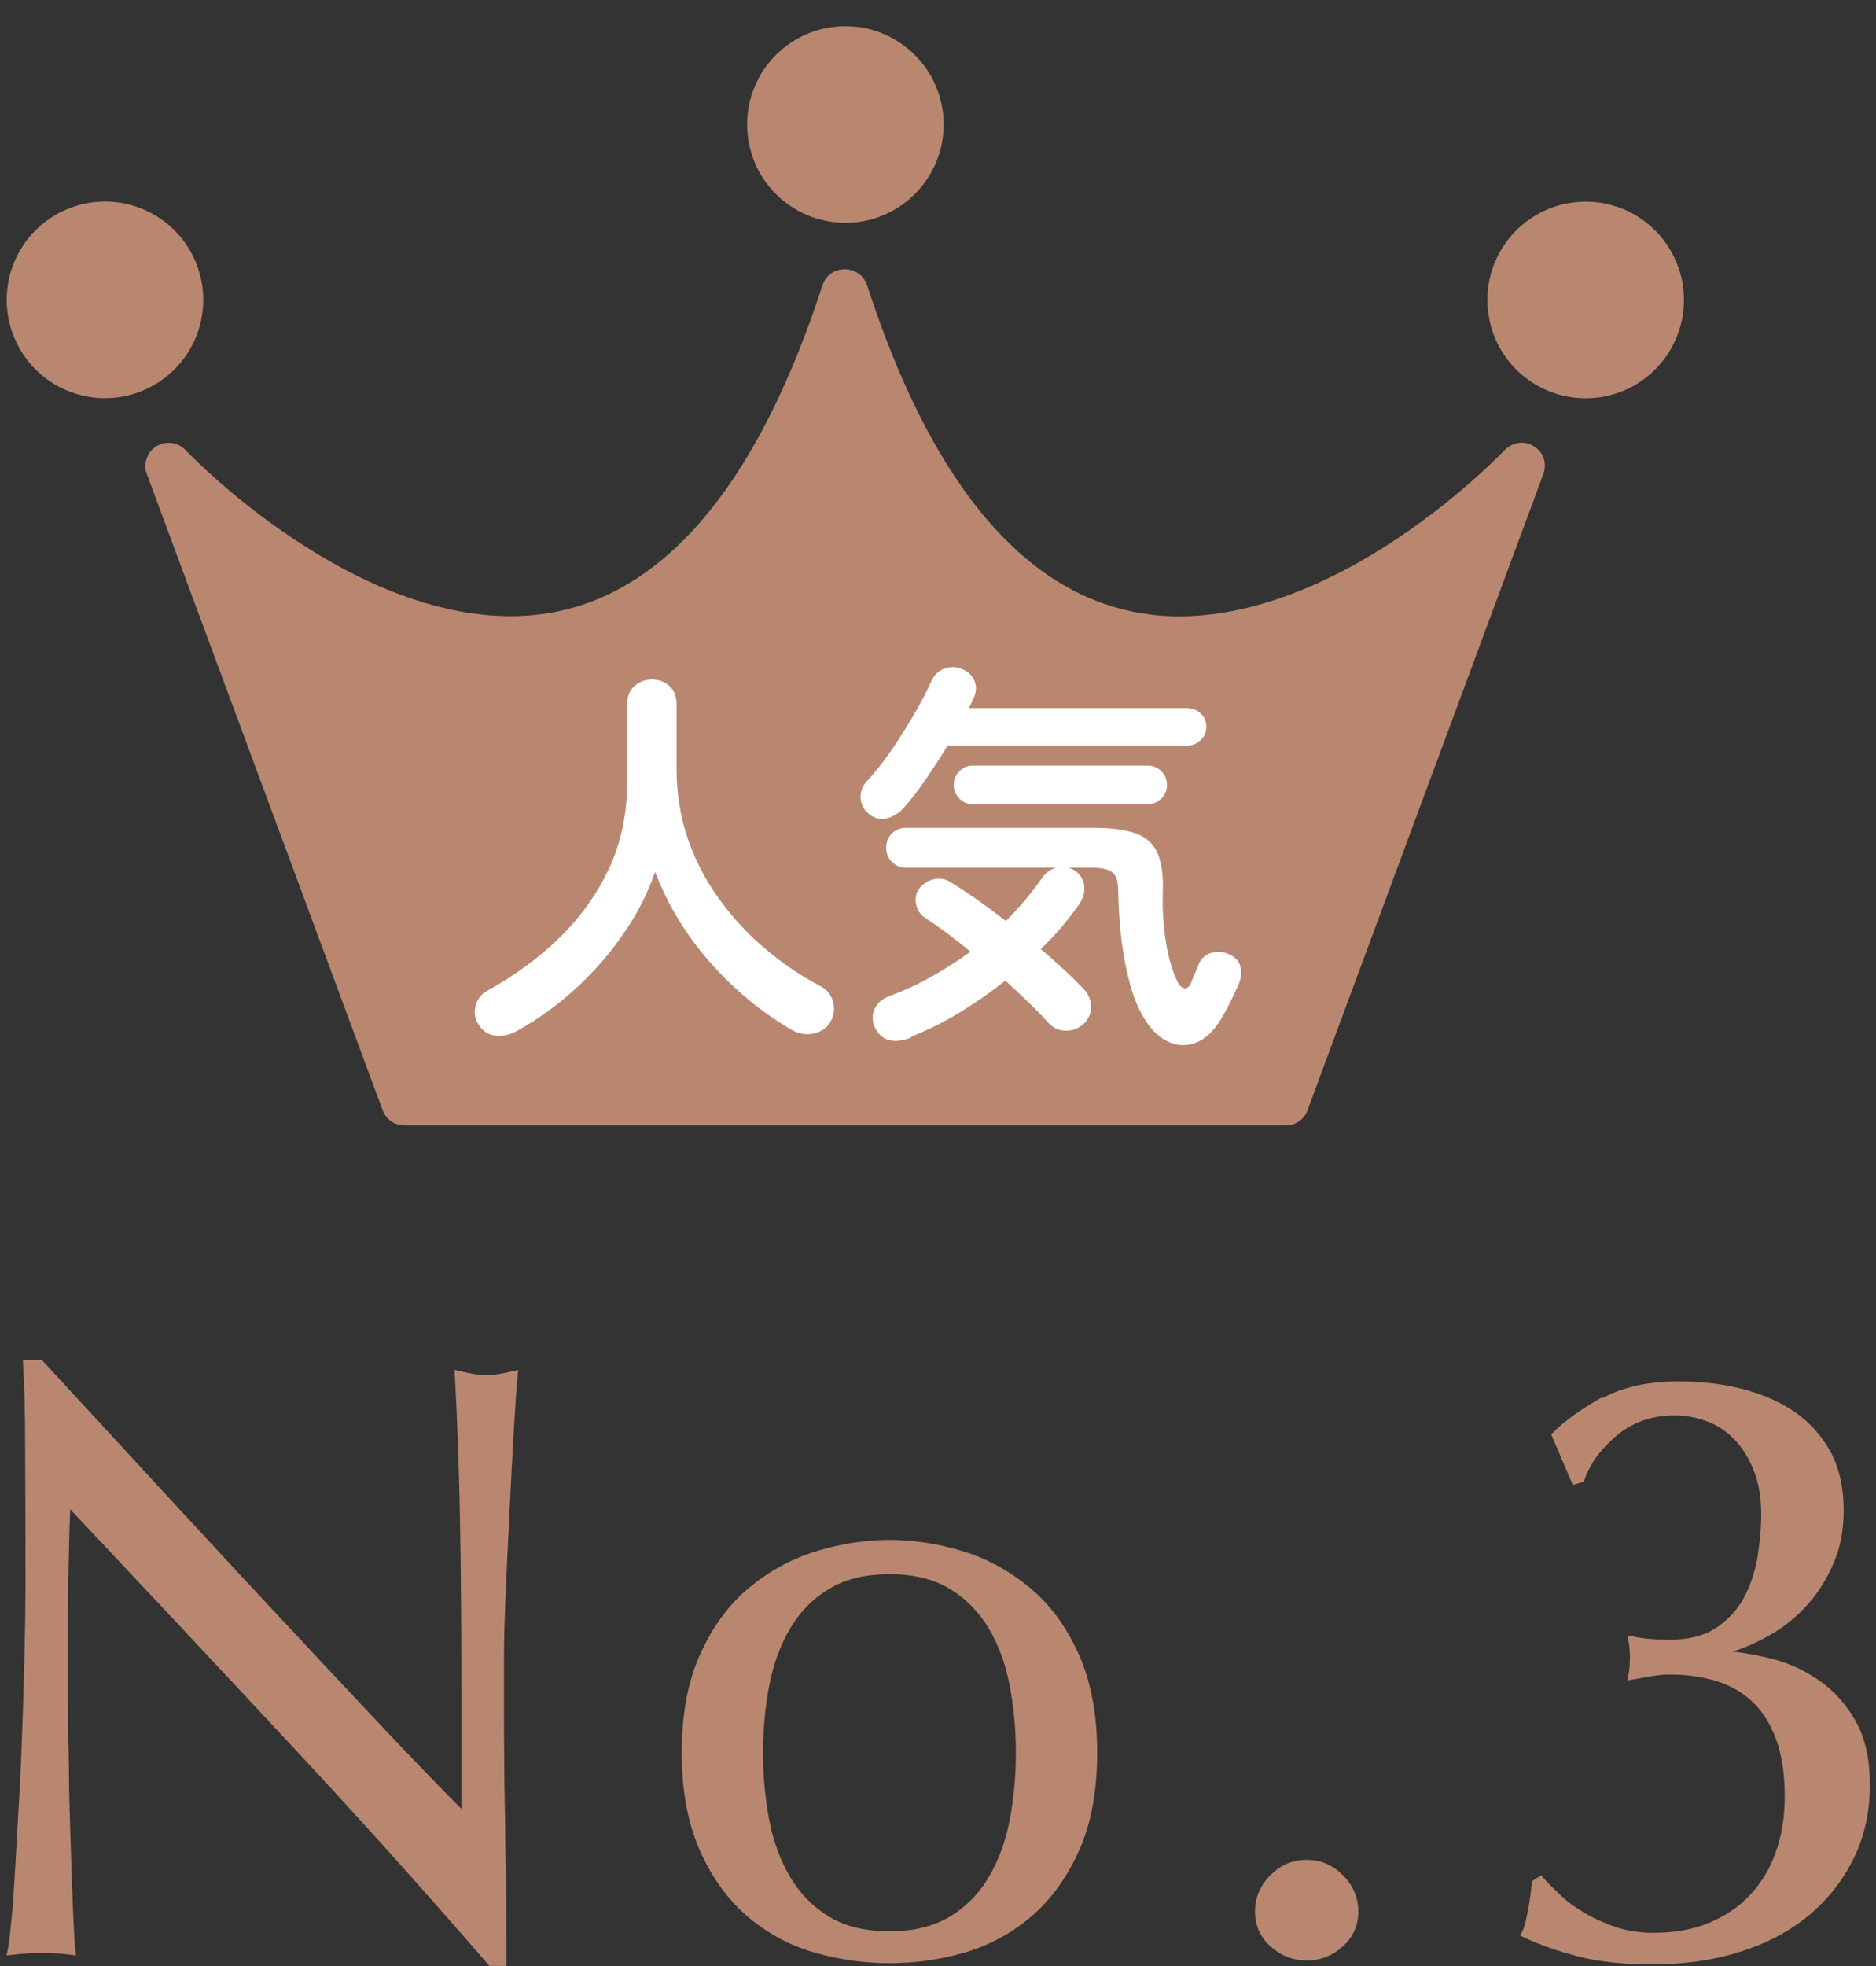
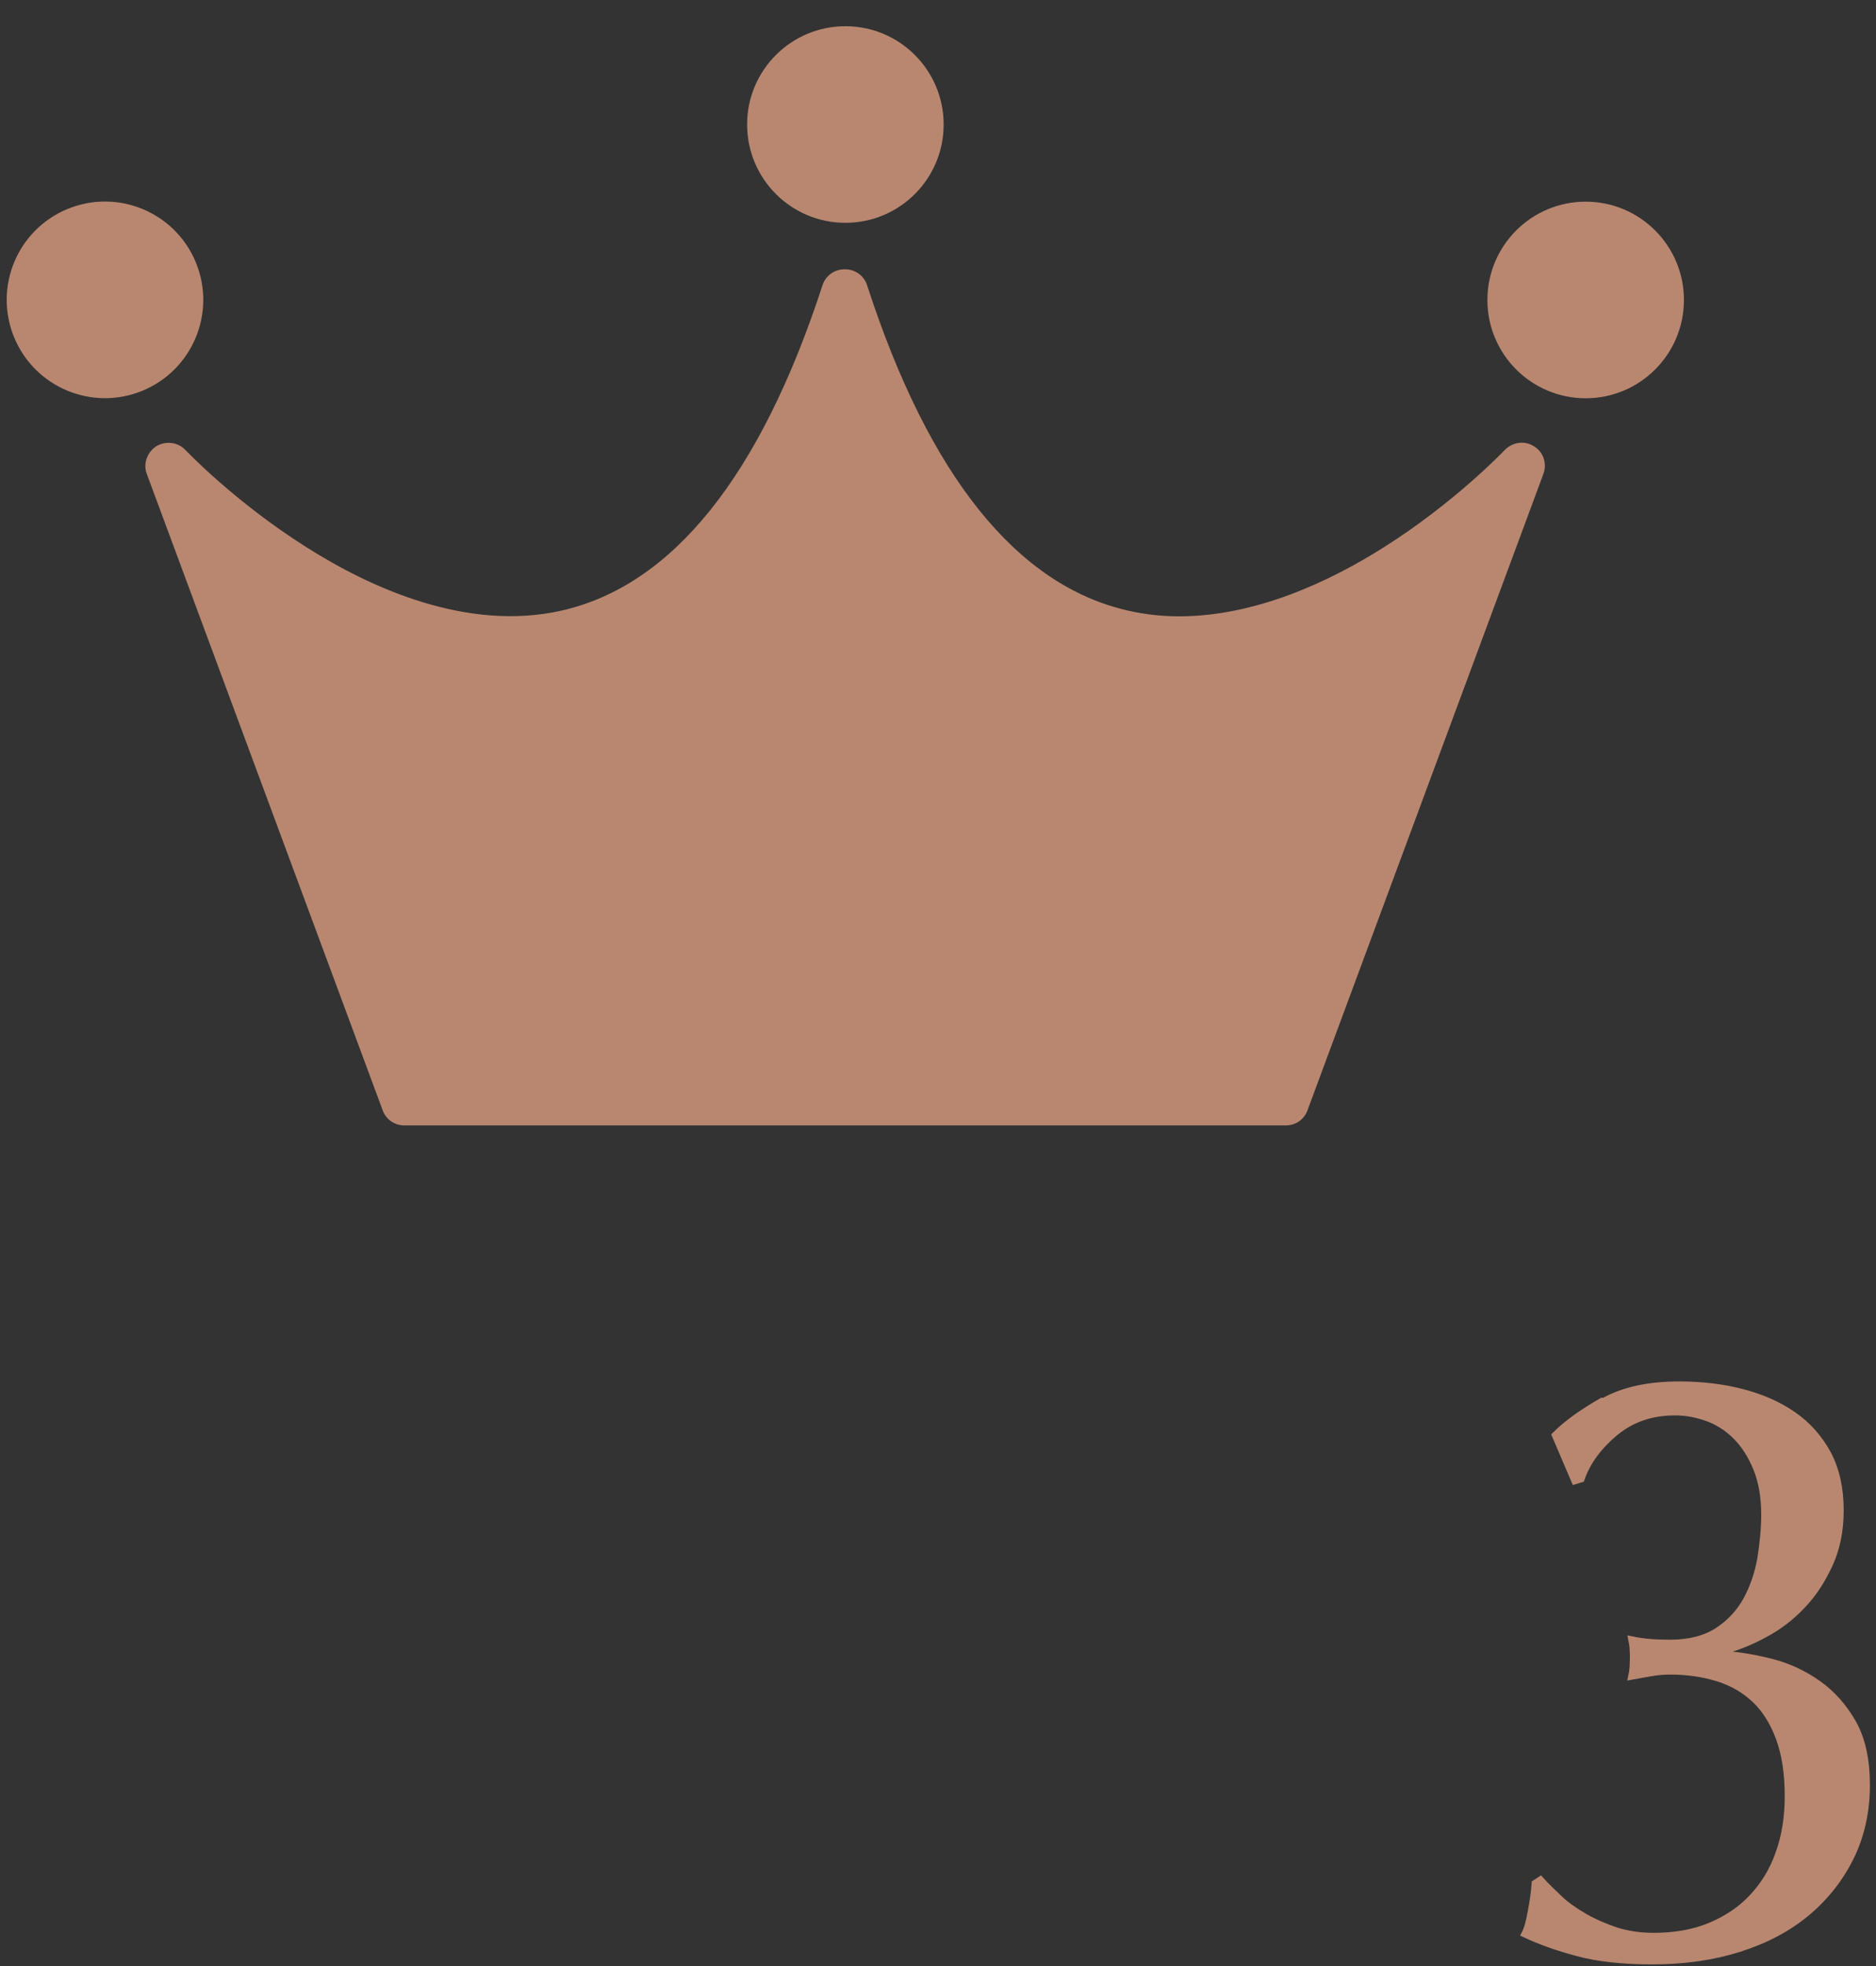
<svg xmlns="http://www.w3.org/2000/svg" id="_レイヤー_2" viewBox="0 0 63 66">
  <rect x="0" y="0" width="63" height="66" fill="#333333" stroke="none" />
  <defs>
    <style>.cls-1{fill:none;}.cls-1,.cls-2,.cls-3{stroke-width:0px;}.cls-4{stroke:#b98770;stroke-miterlimit:10;stroke-width:.25px;}.cls-4,.cls-2{fill:#b98770;}.cls-3{fill:#fff;}</style>
  </defs>
  <path class="cls-2" d="m6.23,15.11c-.25-.27-.66-.32-.98-.13-.31.2-.45.59-.32.93l7.92,21.36c.11.31.4.51.73.51h29.6c.33,0,.62-.2.73-.51l7.92-21.36c.13-.35,0-.74-.32-.93-.31-.2-.72-.14-.98.13-.02.02-1.66,1.75-4.07,3.27-1.77,1.12-4.27,2.31-6.86,2.31-.57,0-1.14-.06-1.71-.19-3.73-.84-6.69-4.51-8.77-10.92-.1-.32-.4-.54-.74-.54h-.02c-.34,0-.64.22-.74.54-2.09,6.41-5.04,10.08-8.77,10.92-3.17.71-6.4-.76-8.56-2.13-2.41-1.52-4.05-3.25-4.07-3.27Z" />
  <circle class="cls-2" cx="3.52" cy="10.07" r="3.3" transform="translate(-3.58 2.11) rotate(-22.5)" />
  <circle class="cls-2" cx="53.25" cy="10.07" r="3.3" />
  <circle class="cls-2" cx="28.39" cy="4.18" r="3.3" />
-   <path class="cls-3" d="m17.34,34.62c-.22.12-.44.17-.68.15-.24-.02-.43-.14-.58-.36-.13-.2-.17-.41-.11-.64.06-.23.19-.4.41-.52.92-.51,1.74-1.11,2.44-1.8.7-.69,1.25-1.47,1.65-2.33.39-.86.59-1.81.59-2.83v-2.65c0-.26.08-.46.25-.61.17-.15.36-.22.58-.22s.43.07.59.22c.16.15.24.35.24.61v2.19c0,.82.13,1.6.38,2.33s.6,1.4,1.05,2.02c.45.62.96,1.18,1.55,1.67.58.5,1.21.92,1.88,1.27.21.12.34.29.4.53.06.24.02.46-.1.67-.13.21-.33.33-.58.38s-.5,0-.72-.13c-1.02-.6-1.93-1.35-2.73-2.26-.8-.9-1.42-1.92-1.85-3.04-.25.72-.6,1.41-1.06,2.07-.45.66-.98,1.27-1.59,1.83s-1.27,1.04-1.99,1.44Z" />
-   <path class="cls-3" d="m29.18,27.32c-.17-.13-.26-.31-.28-.52-.01-.21.05-.4.2-.56.27-.29.54-.63.81-1.02.27-.39.53-.8.77-1.21.24-.41.44-.79.59-1.13.1-.22.25-.37.46-.44.21-.07.41-.06.6.03.2.09.33.22.4.4.07.17.06.37-.04.58-.02.04-.04.09-.07.15-.03.05-.05.11-.08.17h7.32c.18,0,.33.06.46.18s.19.27.19.45-.06.32-.19.44c-.13.13-.28.19-.46.19h-8.04c-.23.39-.48.76-.73,1.13-.25.37-.5.69-.73.95-.16.18-.35.3-.57.36s-.43,0-.62-.15Zm1.42,7.51c-.28.11-.52.14-.73.09-.21-.05-.37-.19-.48-.41-.11-.22-.11-.44-.02-.64.09-.2.27-.35.52-.44.48-.18.95-.39,1.4-.65.45-.25.88-.53,1.3-.83-.26-.22-.52-.42-.77-.61-.25-.19-.49-.35-.71-.5-.18-.11-.29-.26-.34-.46-.04-.2-.02-.37.08-.52.13-.18.29-.29.5-.34.21-.05.39-.02.56.09.27.16.56.36.89.58.32.23.65.47.98.73.46-.46.86-.94,1.21-1.44.13-.19.3-.31.51-.36.22-.05.42-.01.6.11.18.13.28.29.31.5.03.21-.03.42-.16.61-.17.25-.37.5-.58.76-.22.26-.46.51-.72.76.29.24.55.48.8.71.25.23.47.45.67.66.15.17.22.37.22.59,0,.22-.1.42-.28.58-.17.14-.37.21-.6.2-.23-.01-.42-.11-.57-.28-.19-.21-.4-.43-.65-.67s-.5-.48-.78-.73c-.49.39-1.01.75-1.55,1.08s-1.08.59-1.61.8Zm10.34-.52c-.23.36-.5.59-.8.7-.3.11-.6.1-.89-.03s-.56-.37-.78-.72c-.21-.32-.38-.72-.51-1.18-.13-.47-.23-.97-.3-1.52-.06-.55-.1-1.1-.11-1.67,0-.3-.06-.5-.19-.6-.13-.11-.35-.16-.67-.16h-6.26c-.19,0-.35-.07-.48-.2-.13-.13-.19-.29-.19-.47,0-.19.06-.35.19-.48s.29-.19.48-.19h6.3c.62,0,1.1.07,1.44.2.35.13.58.36.71.67.13.31.19.74.17,1.26-.02.63.02,1.21.11,1.74.09.53.22.97.39,1.31.07.13.15.2.24.21.09,0,.17-.07.23-.24.04-.11.08-.21.12-.29.04-.09.07-.18.11-.27.08-.2.22-.33.42-.39s.39-.05.59.04c.21.09.34.22.39.4.05.18.04.37-.04.58-.09.2-.19.42-.31.66-.12.24-.24.46-.36.64Zm-8.27-7.31c-.17,0-.32-.06-.45-.19-.13-.13-.19-.28-.19-.46s.06-.33.19-.46c.13-.13.28-.19.45-.19h5.87c.18,0,.33.06.46.19s.19.28.19.46-.06.33-.19.46c-.13.12-.28.19-.46.19h-5.87Z" />
-   <path class="cls-4" d="m9.57,58.18c-2.44-2.62-4.89-5.23-7.33-7.82-.02.53-.04,1.23-.06,2.11-.02.88-.03,2.09-.03,3.61,0,.4,0,.88.01,1.47,0,.58.02,1.19.03,1.83,0,.64.02,1.29.04,1.95.02.66.04,1.27.06,1.83s.04,1.06.06,1.48c.02.42.04.71.06.86-.3-.04-.63-.06-.99-.06-.38,0-.72.02-1.04.06.04-.19.08-.54.13-1.04.05-.51.09-1.11.13-1.82.04-.71.08-1.47.13-2.3.05-.83.08-1.65.11-2.48.03-.83.05-1.63.07-2.42.02-.79.03-1.49.03-2.11,0-1.8,0-3.35-.01-4.65,0-1.3-.03-2.26-.07-2.9h.45c1.15,1.24,2.37,2.57,3.68,3.99,1.31,1.42,2.6,2.82,3.89,4.2,1.29,1.38,2.51,2.69,3.67,3.92,1.16,1.23,2.17,2.28,3.03,3.14v-3.83c0-1.97-.01-3.89-.04-5.76-.03-1.87-.09-3.63-.18-5.29.38.09.69.14.96.14.23,0,.53-.05.9-.14-.04.41-.08,1.03-.13,1.86s-.09,1.71-.14,2.65c-.05.94-.09,1.86-.13,2.76-.04.9-.06,1.63-.06,2.17v1.69c0,.64,0,1.31.01,2,0,.7.02,1.4.03,2.1,0,.71.02,1.36.03,1.97,0,.61.01,1.14.01,1.59v.93h-.39c-2.16-2.5-4.46-5.06-6.91-7.68Z" />
-   <path class="cls-4" d="m23.02,58.84c0-1.28.2-2.36.61-3.26.4-.89.93-1.62,1.59-2.17.66-.55,1.4-.96,2.21-1.21.82-.25,1.63-.38,2.44-.38s1.64.13,2.45.38c.81.25,1.54.66,2.2,1.21.66.55,1.19,1.28,1.59,2.17.4.89.61,1.98.61,3.26s-.2,2.36-.61,3.26c-.4.89-.94,1.62-1.59,2.17-.66.55-1.39.94-2.2,1.17-.81.23-1.63.34-2.45.34s-1.62-.11-2.44-.34-1.56-.62-2.21-1.17c-.66-.55-1.19-1.28-1.59-2.17-.4-.89-.61-1.98-.61-3.26Zm2.48,0c0,.79.07,1.55.21,2.28.14.73.38,1.39.72,1.96.34.57.79,1.03,1.35,1.37.56.34,1.26.51,2.09.51s1.52-.17,2.09-.51c.56-.34,1.01-.79,1.35-1.37.34-.57.58-1.23.72-1.96.14-.73.21-1.49.21-2.28s-.07-1.55-.21-2.28c-.14-.73-.38-1.39-.72-1.96-.34-.57-.79-1.03-1.35-1.37-.56-.34-1.26-.51-2.09-.51s-1.52.17-2.09.51c-.56.34-1.01.79-1.35,1.37-.34.57-.58,1.23-.72,1.96-.14.73-.21,1.49-.21,2.28Z" />
-   <path class="cls-4" d="m42.27,64.17c0-.43.16-.81.48-1.13s.69-.48,1.13-.48.81.16,1.13.48c.32.32.48.7.48,1.13s-.16.79-.48,1.08c-.32.29-.7.44-1.13.44s-.81-.15-1.13-.44c-.32-.29-.48-.65-.48-1.08Z" />
  <path class="cls-4" d="m53.85,47.06c.67-.38,1.52-.56,2.55-.56.73,0,1.43.08,2.09.25.66.17,1.23.42,1.72.76.49.34.87.77,1.16,1.3.28.53.42,1.16.42,1.89,0,.68-.12,1.28-.37,1.82s-.55,1-.92,1.38c-.37.39-.78.7-1.23.94-.45.25-.88.42-1.3.54v.17c.49.04,1.01.13,1.55.27.54.14,1.05.38,1.52.71.47.33.86.77,1.17,1.31.31.55.46,1.24.46,2.09s-.17,1.66-.52,2.38c-.35.72-.84,1.35-1.47,1.88-.63.53-1.39.93-2.27,1.21-.88.28-1.86.42-2.93.42-.98,0-1.8-.09-2.48-.27s-1.27-.39-1.78-.63c.08-.15.15-.4.21-.75.07-.35.11-.66.13-.94l.17-.11c.17.19.38.39.62.62s.53.43.86.62c.33.19.69.34,1.07.47.39.12.8.18,1.25.18.71,0,1.35-.11,1.9-.34.55-.23,1.03-.54,1.42-.96.39-.41.7-.91.9-1.49.21-.58.31-1.22.31-1.92,0-.77-.1-1.42-.3-1.96-.2-.54-.47-.97-.82-1.3-.35-.33-.77-.57-1.25-.72-.49-.15-1.02-.23-1.61-.23-.21,0-.43.02-.66.06-.24.04-.44.08-.61.11.02-.09.03-.19.04-.3,0-.1.01-.2.01-.3s0-.19-.01-.3c0-.1-.02-.2-.04-.3.38.08.8.11,1.27.11.66,0,1.19-.14,1.61-.41.41-.27.74-.62.97-1.04.23-.42.39-.89.48-1.4.08-.51.13-1,.13-1.47,0-.6-.09-1.12-.27-1.56-.18-.44-.41-.8-.69-1.08s-.6-.49-.96-.62c-.36-.13-.72-.2-1.1-.2-.79,0-1.46.23-2.02.69-.55.46-.94.98-1.14,1.56l-.2.06-.65-1.52c.38-.38.9-.75,1.56-1.13Z" />
  <rect id="_スライス_" class="cls-1" width="63" height="66" />
</svg>